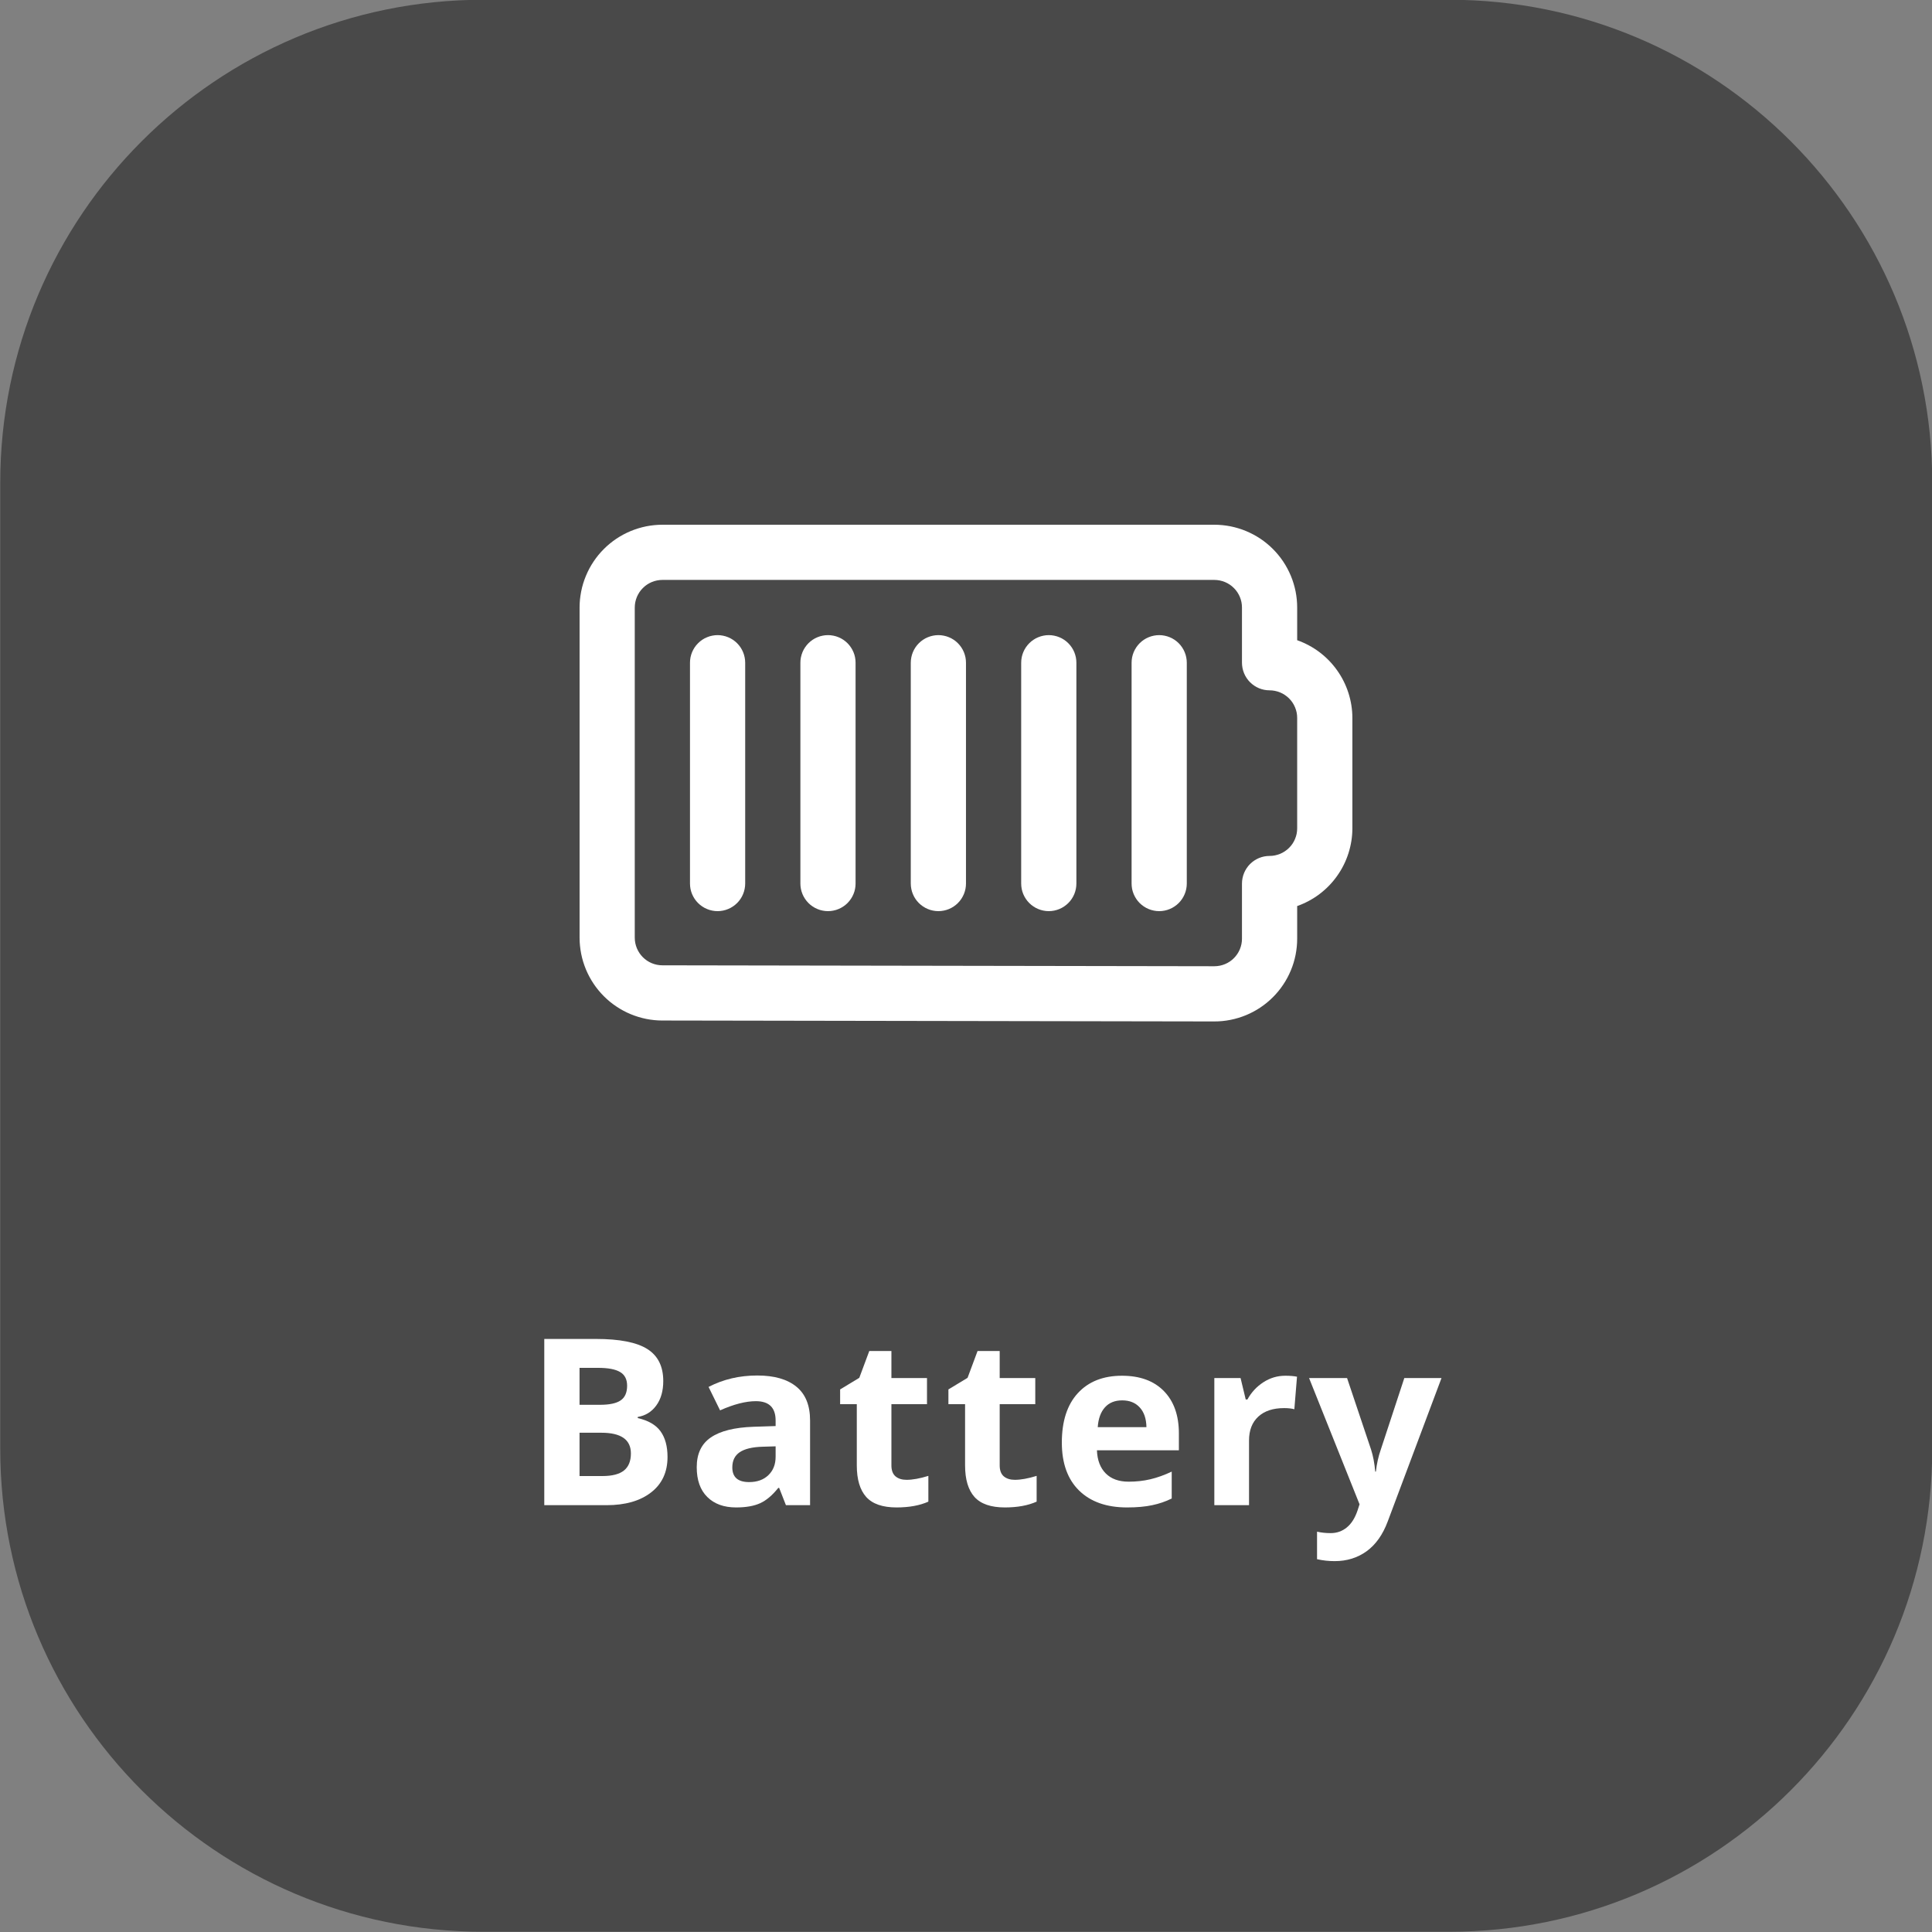
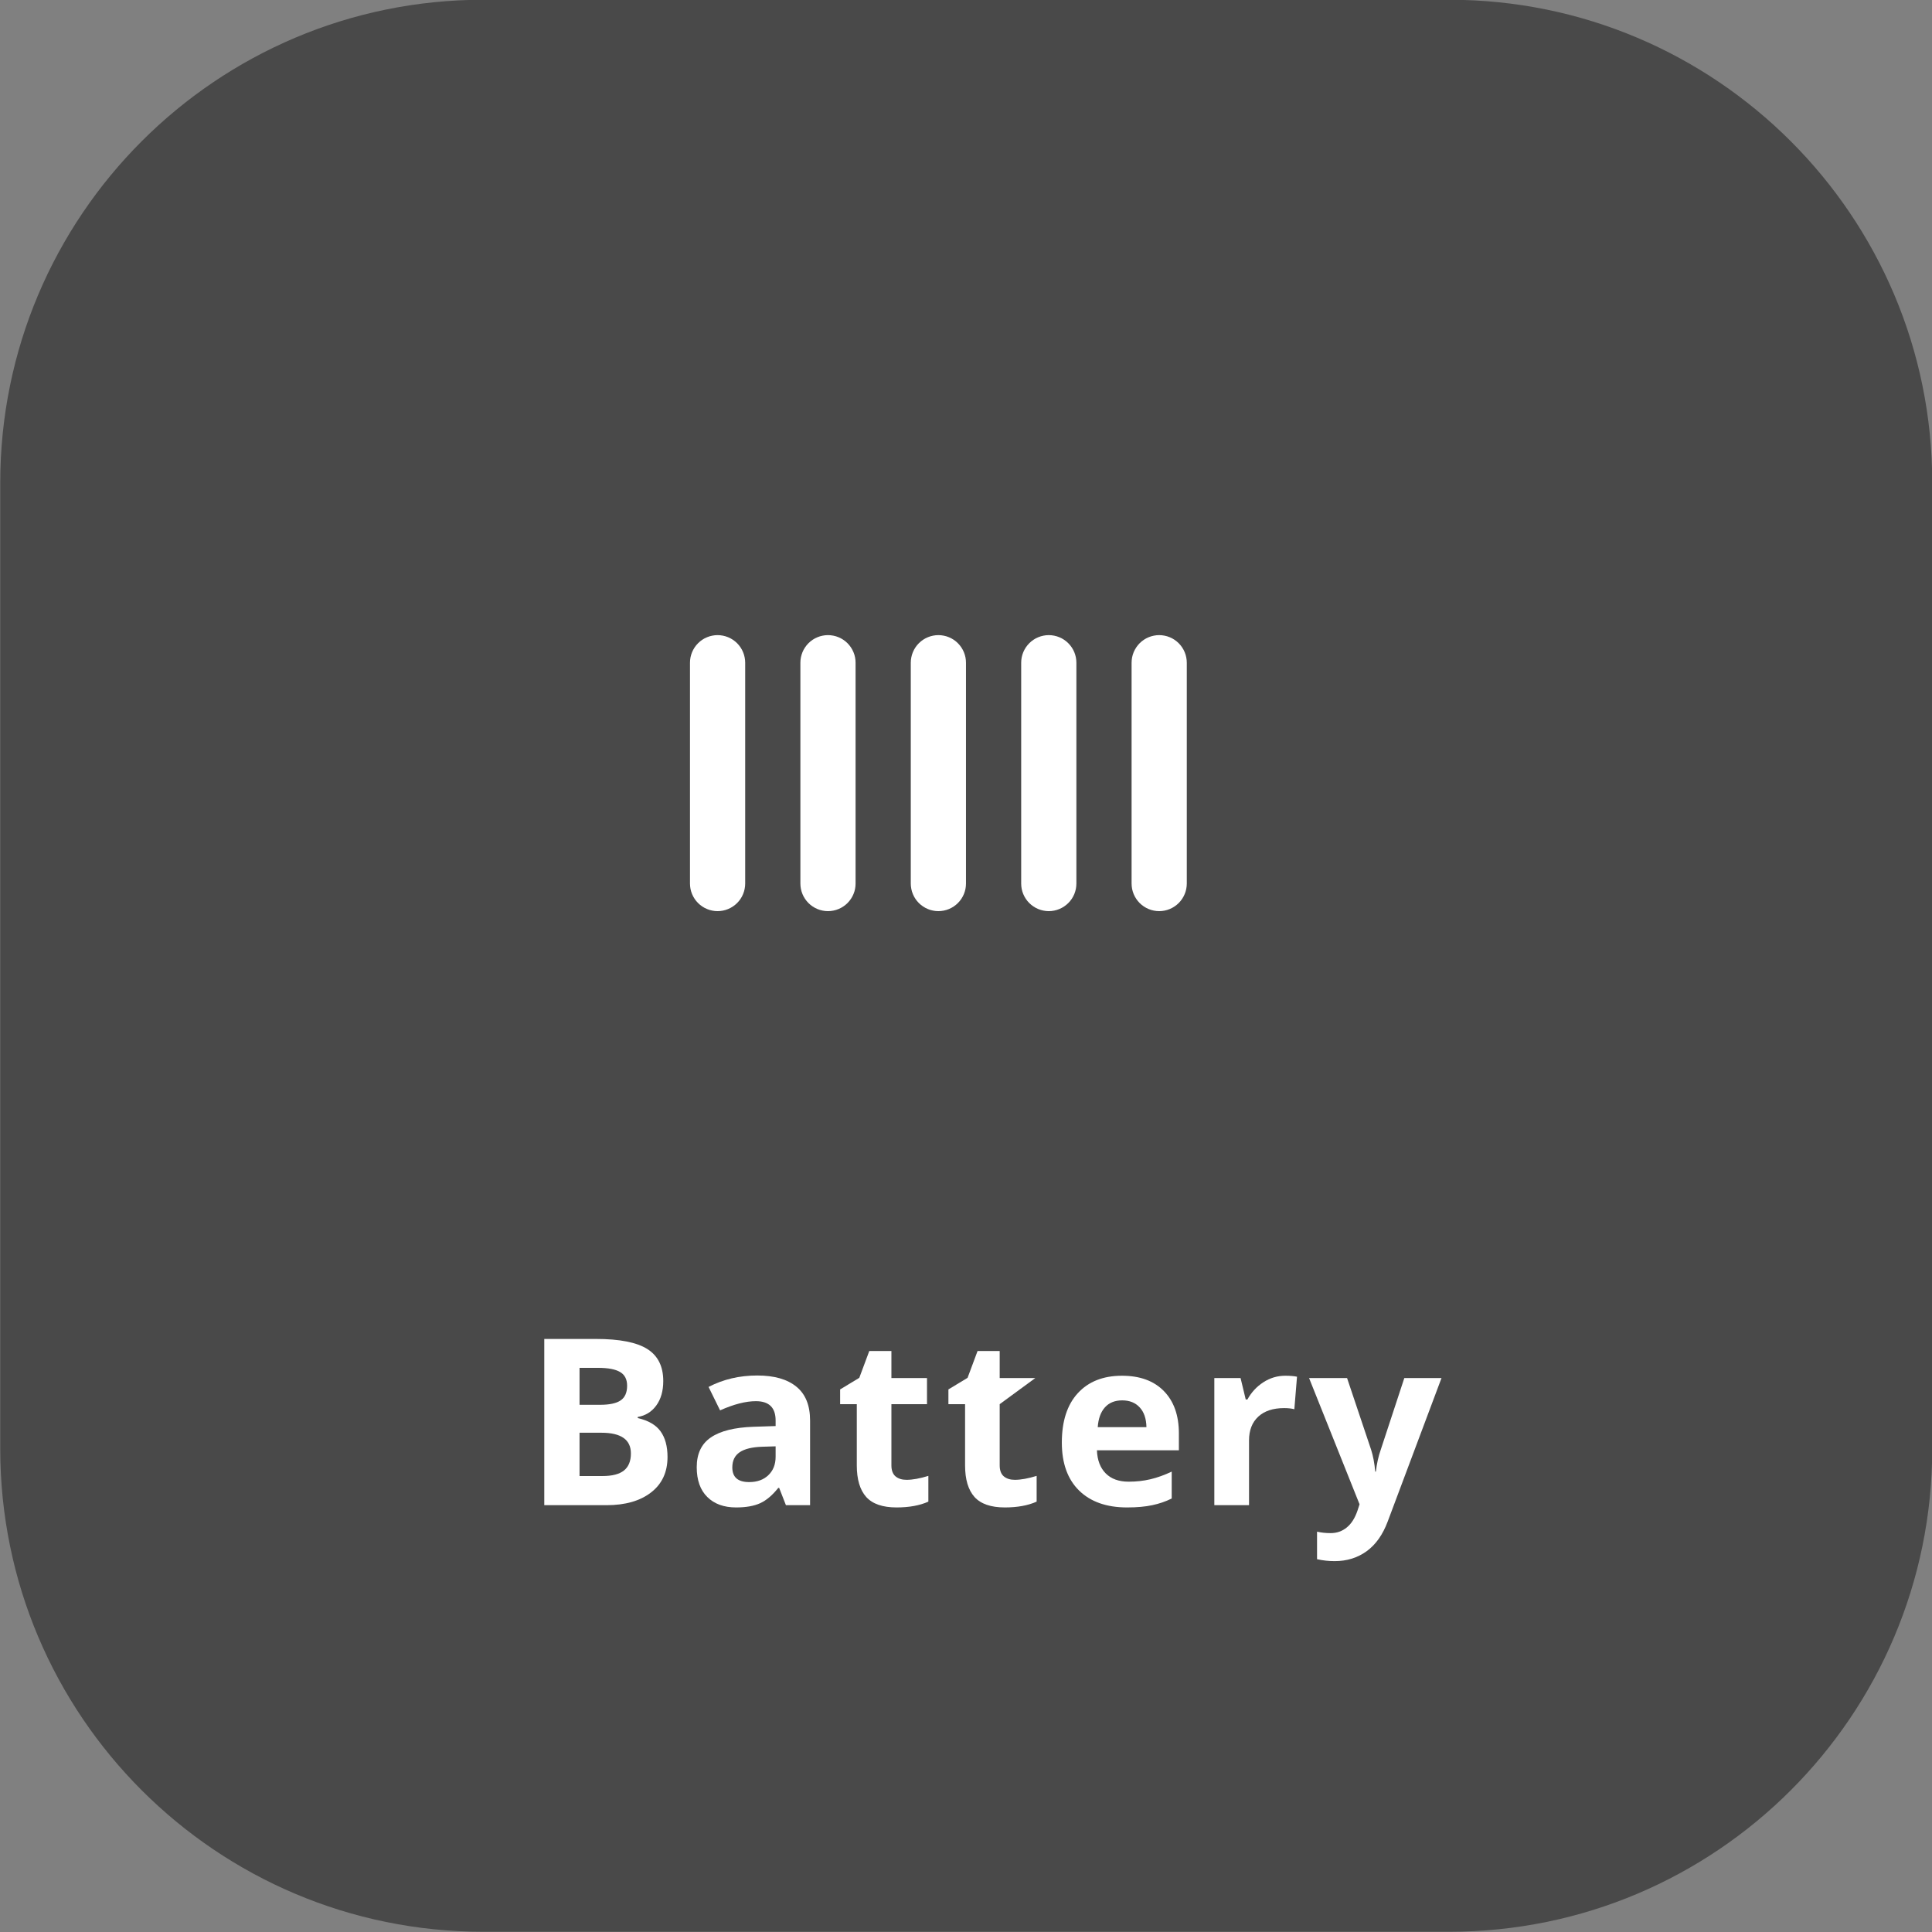
<svg xmlns="http://www.w3.org/2000/svg" width="500" zoomAndPan="magnify" viewBox="0 0 375 375" height="500" preserveAspectRatio="xMidYMid meet">
  <rect x="0" y="0" width="375" height="375" fill="#808080" stroke="none" />
  <defs>
    <g />
    <clipPath id="7de53eddb7">
-       <path d="M 112.496 101.793 L 262.496 101.793 L 262.496 198.543 L 112.496 198.543 Z M 112.496 101.793 " clip-rule="nonzero" />
-     </clipPath>
+       </clipPath>
  </defs>
  <path fill="#494949" d="M 93.797 -0.047 C 42.023 -0.047 0.047 41.93 0.047 93.703 L 0.047 281.203 C 0.047 332.977 42.023 374.953 93.797 374.953 L 281.297 374.953 C 333.07 374.953 375.047 332.977 375.047 281.203 L 375.047 93.703 C 375.047 41.93 333.07 -0.047 281.297 -0.047 Z M 93.797 -0.047 " fill-opacity="1" fill-rule="nonzero" />
  <g fill="#ffffff" fill-opacity="1">
    <g transform="translate(101.582, 292.155)">
      <g>
        <path d="M 4.062 -32.266 L 14.094 -32.266 C 18.676 -32.266 22 -31.613 24.062 -30.312 C 26.125 -29.008 27.156 -26.938 27.156 -24.094 C 27.156 -22.164 26.703 -20.582 25.797 -19.344 C 24.898 -18.113 23.703 -17.375 22.203 -17.125 L 22.203 -16.906 C 24.242 -16.445 25.719 -15.594 26.625 -14.344 C 27.531 -13.094 27.984 -11.43 27.984 -9.359 C 27.984 -6.41 26.914 -4.113 24.781 -2.469 C 22.656 -0.82 19.77 0 16.125 0 L 4.062 0 Z M 10.906 -19.484 L 14.875 -19.484 C 16.727 -19.484 18.066 -19.77 18.891 -20.344 C 19.723 -20.914 20.141 -21.863 20.141 -23.188 C 20.141 -24.426 19.688 -25.312 18.781 -25.844 C 17.883 -26.383 16.457 -26.656 14.5 -26.656 L 10.906 -26.656 Z M 10.906 -14.062 L 10.906 -5.656 L 15.359 -5.656 C 17.242 -5.656 18.633 -6.016 19.531 -6.734 C 20.426 -7.453 20.875 -8.555 20.875 -10.047 C 20.875 -12.723 18.961 -14.062 15.141 -14.062 Z M 10.906 -14.062 " />
      </g>
    </g>
  </g>
  <g fill="#ffffff" fill-opacity="1">
    <g transform="translate(133.344, 292.155)">
      <g>
        <path d="M 19.203 0 L 17.891 -3.359 L 17.719 -3.359 C 16.582 -1.93 15.414 -0.941 14.219 -0.391 C 13.02 0.16 11.457 0.438 9.531 0.438 C 7.164 0.438 5.301 -0.238 3.938 -1.594 C 2.57 -2.945 1.891 -4.875 1.891 -7.375 C 1.891 -9.988 2.805 -11.914 4.641 -13.156 C 6.473 -14.406 9.234 -15.094 12.922 -15.219 L 17.203 -15.359 L 17.203 -16.438 C 17.203 -18.938 15.926 -20.188 13.375 -20.188 C 11.406 -20.188 9.086 -19.594 6.422 -18.406 L 4.188 -22.953 C 7.031 -24.43 10.18 -25.172 13.641 -25.172 C 16.941 -25.172 19.473 -24.445 21.234 -23 C 23.004 -21.562 23.891 -19.375 23.891 -16.438 L 23.891 0 Z M 17.203 -11.422 L 14.609 -11.344 C 12.648 -11.281 11.191 -10.926 10.234 -10.281 C 9.273 -9.633 8.797 -8.648 8.797 -7.328 C 8.797 -5.43 9.883 -4.484 12.062 -4.484 C 13.625 -4.484 14.867 -4.93 15.797 -5.828 C 16.734 -6.723 17.203 -7.914 17.203 -9.406 Z M 17.203 -11.422 " />
      </g>
    </g>
  </g>
  <g fill="#ffffff" fill-opacity="1">
    <g transform="translate(162.038, 292.155)">
      <g>
        <path d="M 13.922 -4.922 C 15.098 -4.922 16.508 -5.176 18.156 -5.688 L 18.156 -0.688 C 16.477 0.062 14.422 0.438 11.984 0.438 C 9.285 0.438 7.32 -0.238 6.094 -1.594 C 4.875 -2.957 4.266 -5 4.266 -7.719 L 4.266 -19.609 L 1.031 -19.609 L 1.031 -22.469 L 4.75 -24.719 L 6.688 -29.922 L 10.984 -29.922 L 10.984 -24.672 L 17.891 -24.672 L 17.891 -19.609 L 10.984 -19.609 L 10.984 -7.719 C 10.984 -6.758 11.25 -6.051 11.781 -5.594 C 12.32 -5.145 13.035 -4.922 13.922 -4.922 Z M 13.922 -4.922 " />
      </g>
    </g>
  </g>
  <g fill="#ffffff" fill-opacity="1">
    <g transform="translate(183.055, 292.155)">
      <g>
-         <path d="M 13.922 -4.922 C 15.098 -4.922 16.508 -5.176 18.156 -5.688 L 18.156 -0.688 C 16.477 0.062 14.422 0.438 11.984 0.438 C 9.285 0.438 7.32 -0.238 6.094 -1.594 C 4.875 -2.957 4.266 -5 4.266 -7.719 L 4.266 -19.609 L 1.031 -19.609 L 1.031 -22.469 L 4.75 -24.719 L 6.688 -29.922 L 10.984 -29.922 L 10.984 -24.672 L 17.891 -24.672 L 17.891 -19.609 L 10.984 -19.609 L 10.984 -7.719 C 10.984 -6.758 11.25 -6.051 11.781 -5.594 C 12.32 -5.145 13.035 -4.922 13.922 -4.922 Z M 13.922 -4.922 " />
+         <path d="M 13.922 -4.922 C 15.098 -4.922 16.508 -5.176 18.156 -5.688 L 18.156 -0.688 C 16.477 0.062 14.422 0.438 11.984 0.438 C 9.285 0.438 7.32 -0.238 6.094 -1.594 C 4.875 -2.957 4.266 -5 4.266 -7.719 L 4.266 -19.609 L 1.031 -19.609 L 1.031 -22.469 L 4.75 -24.719 L 6.688 -29.922 L 10.984 -29.922 L 10.984 -24.672 L 17.891 -24.672 L 10.984 -19.609 L 10.984 -7.719 C 10.984 -6.758 11.25 -6.051 11.781 -5.594 C 12.32 -5.145 13.035 -4.922 13.922 -4.922 Z M 13.922 -4.922 " />
      </g>
    </g>
  </g>
  <g fill="#ffffff" fill-opacity="1">
    <g transform="translate(204.071, 292.155)">
      <g>
        <path d="M 13.75 -20.344 C 12.32 -20.344 11.203 -19.891 10.391 -18.984 C 9.578 -18.078 9.113 -16.797 9 -15.141 L 18.453 -15.141 C 18.422 -16.797 17.984 -18.078 17.141 -18.984 C 16.305 -19.891 15.176 -20.344 13.75 -20.344 Z M 14.688 0.438 C 10.719 0.438 7.613 -0.656 5.375 -2.844 C 3.145 -5.039 2.031 -8.145 2.031 -12.156 C 2.031 -16.289 3.062 -19.484 5.125 -21.734 C 7.195 -23.992 10.055 -25.125 13.703 -25.125 C 17.191 -25.125 19.906 -24.129 21.844 -22.141 C 23.781 -20.16 24.75 -17.422 24.75 -13.922 L 24.75 -10.656 L 8.844 -10.656 C 8.914 -8.738 9.484 -7.242 10.547 -6.172 C 11.609 -5.098 13.094 -4.562 15 -4.562 C 16.488 -4.562 17.895 -4.719 19.219 -5.031 C 20.539 -5.344 21.922 -5.836 23.359 -6.516 L 23.359 -1.297 C 22.18 -0.711 20.922 -0.281 19.578 0 C 18.242 0.289 16.613 0.438 14.688 0.438 Z M 14.688 0.438 " />
      </g>
    </g>
  </g>
  <g fill="#ffffff" fill-opacity="1">
    <g transform="translate(232.17, 292.155)">
      <g>
        <path d="M 17.297 -25.125 C 18.211 -25.125 18.973 -25.062 19.578 -24.938 L 19.062 -18.625 C 18.52 -18.77 17.859 -18.844 17.078 -18.844 C 14.93 -18.844 13.258 -18.289 12.062 -17.188 C 10.863 -16.082 10.266 -14.535 10.266 -12.547 L 10.266 0 L 3.531 0 L 3.531 -24.672 L 8.625 -24.672 L 9.625 -20.516 L 9.953 -20.516 C 10.711 -21.898 11.742 -23.016 13.047 -23.859 C 14.348 -24.703 15.766 -25.125 17.297 -25.125 Z M 17.297 -25.125 " />
      </g>
    </g>
  </g>
  <g fill="#ffffff" fill-opacity="1">
    <g transform="translate(254.091, 292.155)">
      <g>
        <path d="M 0 -24.672 L 7.375 -24.672 L 12.031 -10.797 C 12.426 -9.586 12.695 -8.16 12.844 -6.516 L 12.969 -6.516 C 13.133 -8.023 13.453 -9.453 13.922 -10.797 L 18.484 -24.672 L 25.703 -24.672 L 15.266 3.156 C 14.305 5.727 12.941 7.656 11.172 8.938 C 9.398 10.219 7.332 10.859 4.969 10.859 C 3.801 10.859 2.66 10.734 1.547 10.484 L 1.547 5.141 C 2.359 5.328 3.238 5.422 4.188 5.422 C 5.383 5.422 6.426 5.055 7.312 4.328 C 8.207 3.609 8.906 2.508 9.406 1.031 L 9.797 -0.172 Z M 0 -24.672 " />
      </g>
    </g>
  </g>
  <g clip-path="url(#7de53eddb7)">
-     <path fill="#ffffff" d="M 112.496 117.922 L 112.496 182.012 C 112.496 182.535 112.523 183.062 112.578 183.582 C 112.629 184.105 112.707 184.625 112.809 185.141 C 112.91 185.656 113.039 186.168 113.191 186.668 C 113.348 187.172 113.523 187.664 113.723 188.152 C 113.926 188.637 114.148 189.113 114.398 189.574 C 114.645 190.039 114.914 190.488 115.207 190.926 C 115.5 191.363 115.812 191.785 116.145 192.191 C 116.477 192.598 116.832 192.988 117.203 193.359 C 117.574 193.73 117.961 194.082 118.367 194.418 C 118.773 194.75 119.195 195.066 119.633 195.355 C 120.066 195.648 120.52 195.922 120.98 196.168 C 121.445 196.418 121.918 196.645 122.402 196.844 C 122.891 197.047 123.383 197.227 123.887 197.379 C 124.387 197.531 124.898 197.66 125.41 197.766 C 125.926 197.867 126.445 197.949 126.969 198 C 127.492 198.055 128.016 198.082 128.543 198.082 L 235.684 198.262 C 236.211 198.262 236.734 198.238 237.258 198.188 C 237.785 198.137 238.305 198.059 238.82 197.957 C 239.34 197.855 239.848 197.727 240.355 197.574 C 240.859 197.422 241.355 197.246 241.84 197.047 C 242.328 196.844 242.805 196.621 243.27 196.371 C 243.734 196.125 244.188 195.855 244.625 195.562 C 245.062 195.27 245.488 194.957 245.895 194.621 C 246.301 194.289 246.691 193.938 247.066 193.562 C 247.438 193.191 247.793 192.801 248.125 192.395 C 248.461 191.988 248.773 191.566 249.066 191.125 C 249.359 190.688 249.633 190.238 249.879 189.773 C 250.129 189.309 250.355 188.832 250.555 188.348 C 250.758 187.859 250.938 187.363 251.09 186.859 C 251.242 186.355 251.371 185.844 251.473 185.328 C 251.574 184.812 251.652 184.289 251.703 183.766 C 251.758 183.242 251.781 182.715 251.781 182.188 L 251.781 175.863 C 252.559 175.59 253.309 175.258 254.035 174.867 C 254.762 174.48 255.453 174.039 256.109 173.543 C 256.766 173.047 257.383 172.504 257.957 171.914 C 258.531 171.324 259.055 170.691 259.531 170.02 C 260.008 169.348 260.434 168.645 260.801 167.91 C 261.168 167.172 261.48 166.414 261.73 165.629 C 261.98 164.844 262.172 164.047 262.301 163.234 C 262.43 162.422 262.496 161.602 262.496 160.777 L 262.496 139.352 C 262.496 138.527 262.43 137.707 262.301 136.895 C 262.172 136.082 261.98 135.285 261.73 134.5 C 261.48 133.715 261.168 132.957 260.801 132.219 C 260.434 131.484 260.008 130.777 259.531 130.109 C 259.055 129.438 258.531 128.805 257.957 128.215 C 257.383 127.625 256.766 127.082 256.109 126.586 C 255.453 126.09 254.762 125.648 254.035 125.262 C 253.309 124.871 252.559 124.539 251.781 124.266 L 251.781 117.922 C 251.781 117.395 251.754 116.871 251.703 116.348 C 251.652 115.824 251.574 115.305 251.473 114.789 C 251.367 114.27 251.238 113.762 251.086 113.258 C 250.934 112.754 250.758 112.262 250.555 111.773 C 250.352 111.289 250.129 110.812 249.879 110.348 C 249.633 109.887 249.359 109.434 249.07 108.996 C 248.777 108.559 248.465 108.137 248.129 107.73 C 247.797 107.324 247.441 106.934 247.07 106.562 C 246.699 106.191 246.309 105.836 245.902 105.504 C 245.496 105.168 245.074 104.855 244.637 104.562 C 244.199 104.273 243.746 104 243.285 103.754 C 242.82 103.504 242.344 103.281 241.859 103.078 C 241.371 102.875 240.879 102.699 240.375 102.547 C 239.871 102.395 239.359 102.266 238.844 102.16 C 238.328 102.059 237.809 101.98 237.285 101.93 C 236.762 101.875 236.238 101.852 235.711 101.852 L 128.566 101.852 C 128.043 101.852 127.516 101.875 126.992 101.93 C 126.469 101.98 125.949 102.059 125.434 102.16 C 124.918 102.266 124.41 102.395 123.906 102.547 C 123.402 102.699 122.906 102.875 122.422 103.078 C 121.934 103.281 121.461 103.504 120.996 103.754 C 120.531 104 120.082 104.273 119.645 104.562 C 119.207 104.855 118.785 105.168 118.379 105.504 C 117.969 105.836 117.582 106.191 117.211 106.562 C 116.836 106.934 116.484 107.324 116.148 107.73 C 115.816 108.137 115.504 108.559 115.211 108.996 C 114.918 109.434 114.648 109.887 114.398 110.348 C 114.152 110.812 113.926 111.289 113.727 111.773 C 113.523 112.262 113.348 112.754 113.191 113.258 C 113.039 113.762 112.91 114.27 112.809 114.789 C 112.707 115.305 112.629 115.824 112.574 116.348 C 112.523 116.871 112.496 117.395 112.496 117.922 Z M 235.711 112.562 C 236.062 112.566 236.41 112.598 236.754 112.668 C 237.102 112.738 237.434 112.84 237.762 112.973 C 238.086 113.109 238.395 113.273 238.688 113.469 C 238.977 113.664 239.25 113.887 239.496 114.137 C 239.746 114.383 239.969 114.656 240.164 114.945 C 240.359 115.238 240.523 115.547 240.66 115.871 C 240.793 116.195 240.895 116.531 240.965 116.875 C 241.031 117.223 241.066 117.57 241.066 117.922 L 241.066 128.637 C 241.066 128.988 241.102 129.336 241.172 129.68 C 241.238 130.027 241.34 130.359 241.477 130.688 C 241.609 131.012 241.777 131.32 241.973 131.613 C 242.168 131.906 242.387 132.176 242.637 132.422 C 242.887 132.672 243.156 132.895 243.449 133.09 C 243.742 133.285 244.051 133.449 244.375 133.586 C 244.699 133.719 245.035 133.82 245.379 133.891 C 245.727 133.957 246.074 133.992 246.426 133.992 C 246.777 133.992 247.125 134.027 247.469 134.098 C 247.816 134.164 248.148 134.27 248.473 134.402 C 248.801 134.539 249.109 134.703 249.398 134.898 C 249.691 135.094 249.961 135.316 250.211 135.562 C 250.461 135.812 250.684 136.082 250.879 136.375 C 251.074 136.668 251.238 136.977 251.371 137.301 C 251.508 137.625 251.609 137.961 251.68 138.305 C 251.746 138.648 251.781 139 251.781 139.352 L 251.781 160.777 C 251.781 161.129 251.746 161.477 251.68 161.824 C 251.609 162.168 251.508 162.504 251.371 162.828 C 251.238 163.152 251.074 163.461 250.879 163.754 C 250.684 164.047 250.461 164.316 250.211 164.566 C 249.961 164.812 249.691 165.035 249.398 165.23 C 249.109 165.426 248.801 165.59 248.473 165.727 C 248.148 165.859 247.816 165.961 247.469 166.031 C 247.125 166.102 246.777 166.137 246.426 166.137 C 246.074 166.137 245.727 166.172 245.379 166.238 C 245.035 166.309 244.699 166.41 244.375 166.543 C 244.051 166.68 243.742 166.844 243.449 167.039 C 243.156 167.234 242.887 167.457 242.637 167.703 C 242.387 167.953 242.168 168.223 241.973 168.516 C 241.777 168.809 241.609 169.117 241.477 169.441 C 241.34 169.77 241.238 170.102 241.172 170.449 C 241.102 170.793 241.066 171.141 241.066 171.492 L 241.066 182.188 C 241.066 182.543 241.035 182.891 240.965 183.234 C 240.895 183.582 240.793 183.918 240.66 184.242 C 240.523 184.566 240.359 184.875 240.164 185.168 C 239.969 185.461 239.746 185.73 239.496 185.98 C 239.246 186.23 238.977 186.453 238.684 186.648 C 238.391 186.844 238.078 187.008 237.754 187.141 C 237.43 187.277 237.094 187.375 236.746 187.445 C 236.402 187.512 236.051 187.547 235.699 187.547 L 128.559 187.367 C 128.207 187.367 127.859 187.332 127.516 187.262 C 127.168 187.191 126.836 187.09 126.512 186.957 C 126.188 186.82 125.879 186.656 125.586 186.461 C 125.297 186.266 125.027 186.043 124.777 185.793 C 124.527 185.547 124.309 185.273 124.113 184.984 C 123.918 184.691 123.754 184.383 123.617 184.059 C 123.484 183.734 123.383 183.398 123.312 183.055 C 123.242 182.711 123.211 182.363 123.207 182.012 L 123.207 117.922 C 123.207 117.57 123.242 117.223 123.312 116.875 C 123.383 116.531 123.484 116.195 123.617 115.871 C 123.754 115.547 123.918 115.238 124.113 114.945 C 124.309 114.656 124.531 114.383 124.781 114.137 C 125.027 113.887 125.297 113.664 125.59 113.469 C 125.883 113.273 126.191 113.109 126.516 112.973 C 126.84 112.84 127.176 112.738 127.52 112.668 C 127.867 112.598 128.215 112.566 128.566 112.562 Z M 235.711 112.562 " fill-opacity="1" fill-rule="nonzero" />
-   </g>
+     </g>
  <path fill="#ffffff" d="M 133.926 128.637 L 133.926 171.492 C 133.926 171.844 133.961 172.191 134.027 172.539 C 134.098 172.883 134.199 173.219 134.332 173.543 C 134.469 173.867 134.633 174.176 134.828 174.469 C 135.023 174.762 135.246 175.031 135.496 175.281 C 135.742 175.531 136.016 175.75 136.305 175.945 C 136.598 176.141 136.906 176.309 137.234 176.441 C 137.559 176.578 137.891 176.68 138.238 176.746 C 138.582 176.816 138.93 176.852 139.281 176.852 C 139.633 176.852 139.984 176.816 140.328 176.746 C 140.672 176.68 141.008 176.578 141.332 176.441 C 141.656 176.309 141.965 176.141 142.258 175.945 C 142.551 175.75 142.82 175.531 143.07 175.281 C 143.32 175.031 143.543 174.762 143.738 174.469 C 143.934 174.176 144.098 173.867 144.23 173.543 C 144.367 173.219 144.469 172.883 144.535 172.539 C 144.605 172.191 144.641 171.844 144.641 171.492 L 144.641 128.637 C 144.641 128.285 144.605 127.938 144.535 127.59 C 144.469 127.246 144.367 126.91 144.23 126.586 C 144.098 126.262 143.934 125.953 143.738 125.66 C 143.543 125.367 143.32 125.098 143.07 124.848 C 142.82 124.598 142.551 124.375 142.258 124.18 C 141.965 123.984 141.656 123.82 141.332 123.688 C 141.008 123.551 140.672 123.449 140.328 123.383 C 139.984 123.312 139.633 123.277 139.281 123.277 C 138.93 123.277 138.582 123.312 138.238 123.383 C 137.891 123.449 137.559 123.551 137.234 123.688 C 136.906 123.82 136.598 123.984 136.305 124.18 C 136.016 124.375 135.742 124.598 135.496 124.848 C 135.246 125.098 135.023 125.367 134.828 125.66 C 134.633 125.953 134.469 126.262 134.332 126.586 C 134.199 126.91 134.098 127.246 134.027 127.59 C 133.961 127.938 133.926 128.285 133.926 128.637 Z M 133.926 128.637 " fill-opacity="1" fill-rule="nonzero" />
  <path fill="#ffffff" d="M 155.355 128.637 L 155.355 171.492 C 155.355 171.844 155.387 172.191 155.457 172.539 C 155.527 172.883 155.629 173.219 155.762 173.543 C 155.895 173.867 156.062 174.176 156.258 174.469 C 156.453 174.762 156.676 175.031 156.922 175.281 C 157.172 175.531 157.441 175.75 157.734 175.945 C 158.027 176.141 158.336 176.309 158.66 176.441 C 158.984 176.578 159.32 176.68 159.664 176.746 C 160.012 176.816 160.359 176.852 160.711 176.852 C 161.062 176.852 161.41 176.816 161.758 176.746 C 162.102 176.68 162.438 176.578 162.762 176.441 C 163.086 176.309 163.395 176.141 163.688 175.945 C 163.98 175.75 164.25 175.531 164.5 175.281 C 164.746 175.031 164.969 174.762 165.164 174.469 C 165.359 174.176 165.527 173.867 165.66 173.543 C 165.797 173.219 165.898 172.883 165.965 172.539 C 166.035 172.191 166.066 171.844 166.066 171.492 L 166.066 128.637 C 166.066 128.285 166.035 127.938 165.965 127.59 C 165.898 127.246 165.797 126.91 165.66 126.586 C 165.527 126.262 165.359 125.953 165.164 125.66 C 164.969 125.367 164.746 125.098 164.5 124.848 C 164.25 124.598 163.98 124.375 163.688 124.18 C 163.395 123.984 163.086 123.82 162.762 123.688 C 162.438 123.551 162.102 123.449 161.758 123.383 C 161.41 123.312 161.062 123.277 160.711 123.277 C 160.359 123.277 160.012 123.312 159.664 123.383 C 159.32 123.449 158.984 123.551 158.66 123.688 C 158.336 123.82 158.027 123.984 157.734 124.18 C 157.441 124.375 157.172 124.598 156.922 124.848 C 156.676 125.098 156.453 125.367 156.258 125.66 C 156.062 125.953 155.895 126.262 155.762 126.586 C 155.629 126.91 155.527 127.246 155.457 127.59 C 155.387 127.938 155.355 128.285 155.355 128.637 Z M 155.355 128.637 " fill-opacity="1" fill-rule="nonzero" />
  <path fill="#ffffff" d="M 176.781 128.637 L 176.781 171.492 C 176.781 171.844 176.816 172.191 176.887 172.539 C 176.953 172.883 177.055 173.219 177.191 173.543 C 177.324 173.867 177.488 174.176 177.684 174.469 C 177.879 174.762 178.102 175.031 178.352 175.281 C 178.602 175.531 178.871 175.75 179.164 175.945 C 179.457 176.141 179.766 176.309 180.09 176.441 C 180.414 176.578 180.75 176.68 181.094 176.746 C 181.441 176.816 181.789 176.852 182.141 176.852 C 182.492 176.852 182.84 176.816 183.184 176.746 C 183.531 176.68 183.863 176.578 184.191 176.441 C 184.516 176.309 184.824 176.141 185.117 175.945 C 185.41 175.75 185.68 175.531 185.926 175.281 C 186.176 175.031 186.398 174.762 186.594 174.469 C 186.789 174.176 186.953 173.867 187.09 173.543 C 187.223 173.219 187.324 172.883 187.395 172.539 C 187.461 172.191 187.496 171.844 187.496 171.492 L 187.496 128.637 C 187.496 128.285 187.461 127.938 187.395 127.59 C 187.324 127.246 187.223 126.91 187.09 126.586 C 186.953 126.262 186.789 125.953 186.594 125.66 C 186.398 125.367 186.176 125.098 185.926 124.848 C 185.68 124.598 185.41 124.375 185.117 124.18 C 184.824 123.984 184.516 123.82 184.191 123.688 C 183.863 123.551 183.531 123.449 183.184 123.383 C 182.84 123.312 182.492 123.277 182.141 123.277 C 181.789 123.277 181.441 123.312 181.094 123.383 C 180.75 123.449 180.414 123.551 180.09 123.688 C 179.766 123.82 179.457 123.984 179.164 124.18 C 178.871 124.375 178.602 124.598 178.352 124.848 C 178.102 125.098 177.879 125.367 177.684 125.66 C 177.488 125.953 177.324 126.262 177.191 126.586 C 177.055 126.91 176.953 127.246 176.887 127.59 C 176.816 127.938 176.781 128.285 176.781 128.637 Z M 176.781 128.637 " fill-opacity="1" fill-rule="nonzero" />
  <path fill="#ffffff" d="M 198.211 128.637 L 198.211 171.492 C 198.211 171.844 198.246 172.191 198.312 172.539 C 198.383 172.883 198.484 173.219 198.617 173.543 C 198.754 173.867 198.918 174.176 199.113 174.469 C 199.309 174.762 199.531 175.031 199.781 175.281 C 200.027 175.531 200.301 175.75 200.594 175.945 C 200.883 176.141 201.191 176.309 201.52 176.441 C 201.844 176.578 202.18 176.68 202.523 176.746 C 202.867 176.816 203.215 176.852 203.566 176.852 C 203.922 176.852 204.27 176.816 204.613 176.746 C 204.957 176.68 205.293 176.578 205.617 176.441 C 205.941 176.309 206.254 176.141 206.543 175.945 C 206.836 175.75 207.109 175.531 207.355 175.281 C 207.605 175.031 207.828 174.762 208.023 174.469 C 208.219 174.176 208.383 173.867 208.52 173.543 C 208.652 173.219 208.754 172.883 208.824 172.539 C 208.891 172.191 208.926 171.844 208.926 171.492 L 208.926 128.637 C 208.926 128.285 208.891 127.938 208.824 127.59 C 208.754 127.246 208.652 126.91 208.52 126.586 C 208.383 126.262 208.219 125.953 208.023 125.66 C 207.828 125.367 207.605 125.098 207.355 124.848 C 207.109 124.598 206.836 124.375 206.543 124.18 C 206.254 123.984 205.941 123.82 205.617 123.688 C 205.293 123.551 204.957 123.449 204.613 123.383 C 204.27 123.312 203.922 123.277 203.566 123.277 C 203.215 123.277 202.867 123.312 202.523 123.383 C 202.18 123.449 201.844 123.551 201.52 123.688 C 201.191 123.82 200.883 123.984 200.594 124.18 C 200.301 124.375 200.027 124.598 199.781 124.848 C 199.531 125.098 199.309 125.367 199.113 125.66 C 198.918 125.953 198.754 126.262 198.617 126.586 C 198.484 126.91 198.383 127.246 198.312 127.59 C 198.246 127.938 198.211 128.285 198.211 128.637 Z M 198.211 128.637 " fill-opacity="1" fill-rule="nonzero" />
  <path fill="#ffffff" d="M 219.641 128.637 L 219.641 171.492 C 219.641 171.844 219.676 172.191 219.742 172.539 C 219.812 172.883 219.914 173.219 220.047 173.543 C 220.184 173.867 220.348 174.176 220.543 174.469 C 220.738 174.762 220.961 175.031 221.207 175.281 C 221.457 175.531 221.727 175.75 222.02 175.945 C 222.312 176.141 222.621 176.309 222.945 176.441 C 223.273 176.578 223.605 176.68 223.953 176.746 C 224.297 176.816 224.645 176.852 224.996 176.852 C 225.348 176.852 225.695 176.816 226.043 176.746 C 226.387 176.68 226.723 176.578 227.047 176.441 C 227.371 176.309 227.68 176.141 227.973 175.945 C 228.266 175.75 228.535 175.531 228.785 175.281 C 229.035 175.031 229.254 174.762 229.449 174.469 C 229.648 174.176 229.812 173.867 229.945 173.543 C 230.082 173.219 230.184 172.883 230.25 172.539 C 230.32 172.191 230.355 171.844 230.355 171.492 L 230.355 128.637 C 230.355 128.285 230.32 127.938 230.25 127.59 C 230.184 127.246 230.082 126.91 229.945 126.586 C 229.812 126.262 229.648 125.953 229.449 125.66 C 229.254 125.367 229.035 125.098 228.785 124.848 C 228.535 124.598 228.266 124.375 227.973 124.18 C 227.68 123.984 227.371 123.82 227.047 123.688 C 226.723 123.551 226.387 123.449 226.043 123.383 C 225.695 123.312 225.348 123.277 224.996 123.277 C 224.645 123.277 224.297 123.312 223.953 123.383 C 223.605 123.449 223.273 123.551 222.945 123.688 C 222.621 123.82 222.312 123.984 222.02 124.18 C 221.727 124.375 221.457 124.598 221.207 124.848 C 220.961 125.098 220.738 125.367 220.543 125.66 C 220.348 125.953 220.184 126.262 220.047 126.586 C 219.914 126.91 219.812 127.246 219.742 127.59 C 219.676 127.938 219.641 128.285 219.641 128.637 Z M 219.641 128.637 " fill-opacity="1" fill-rule="nonzero" />
</svg>